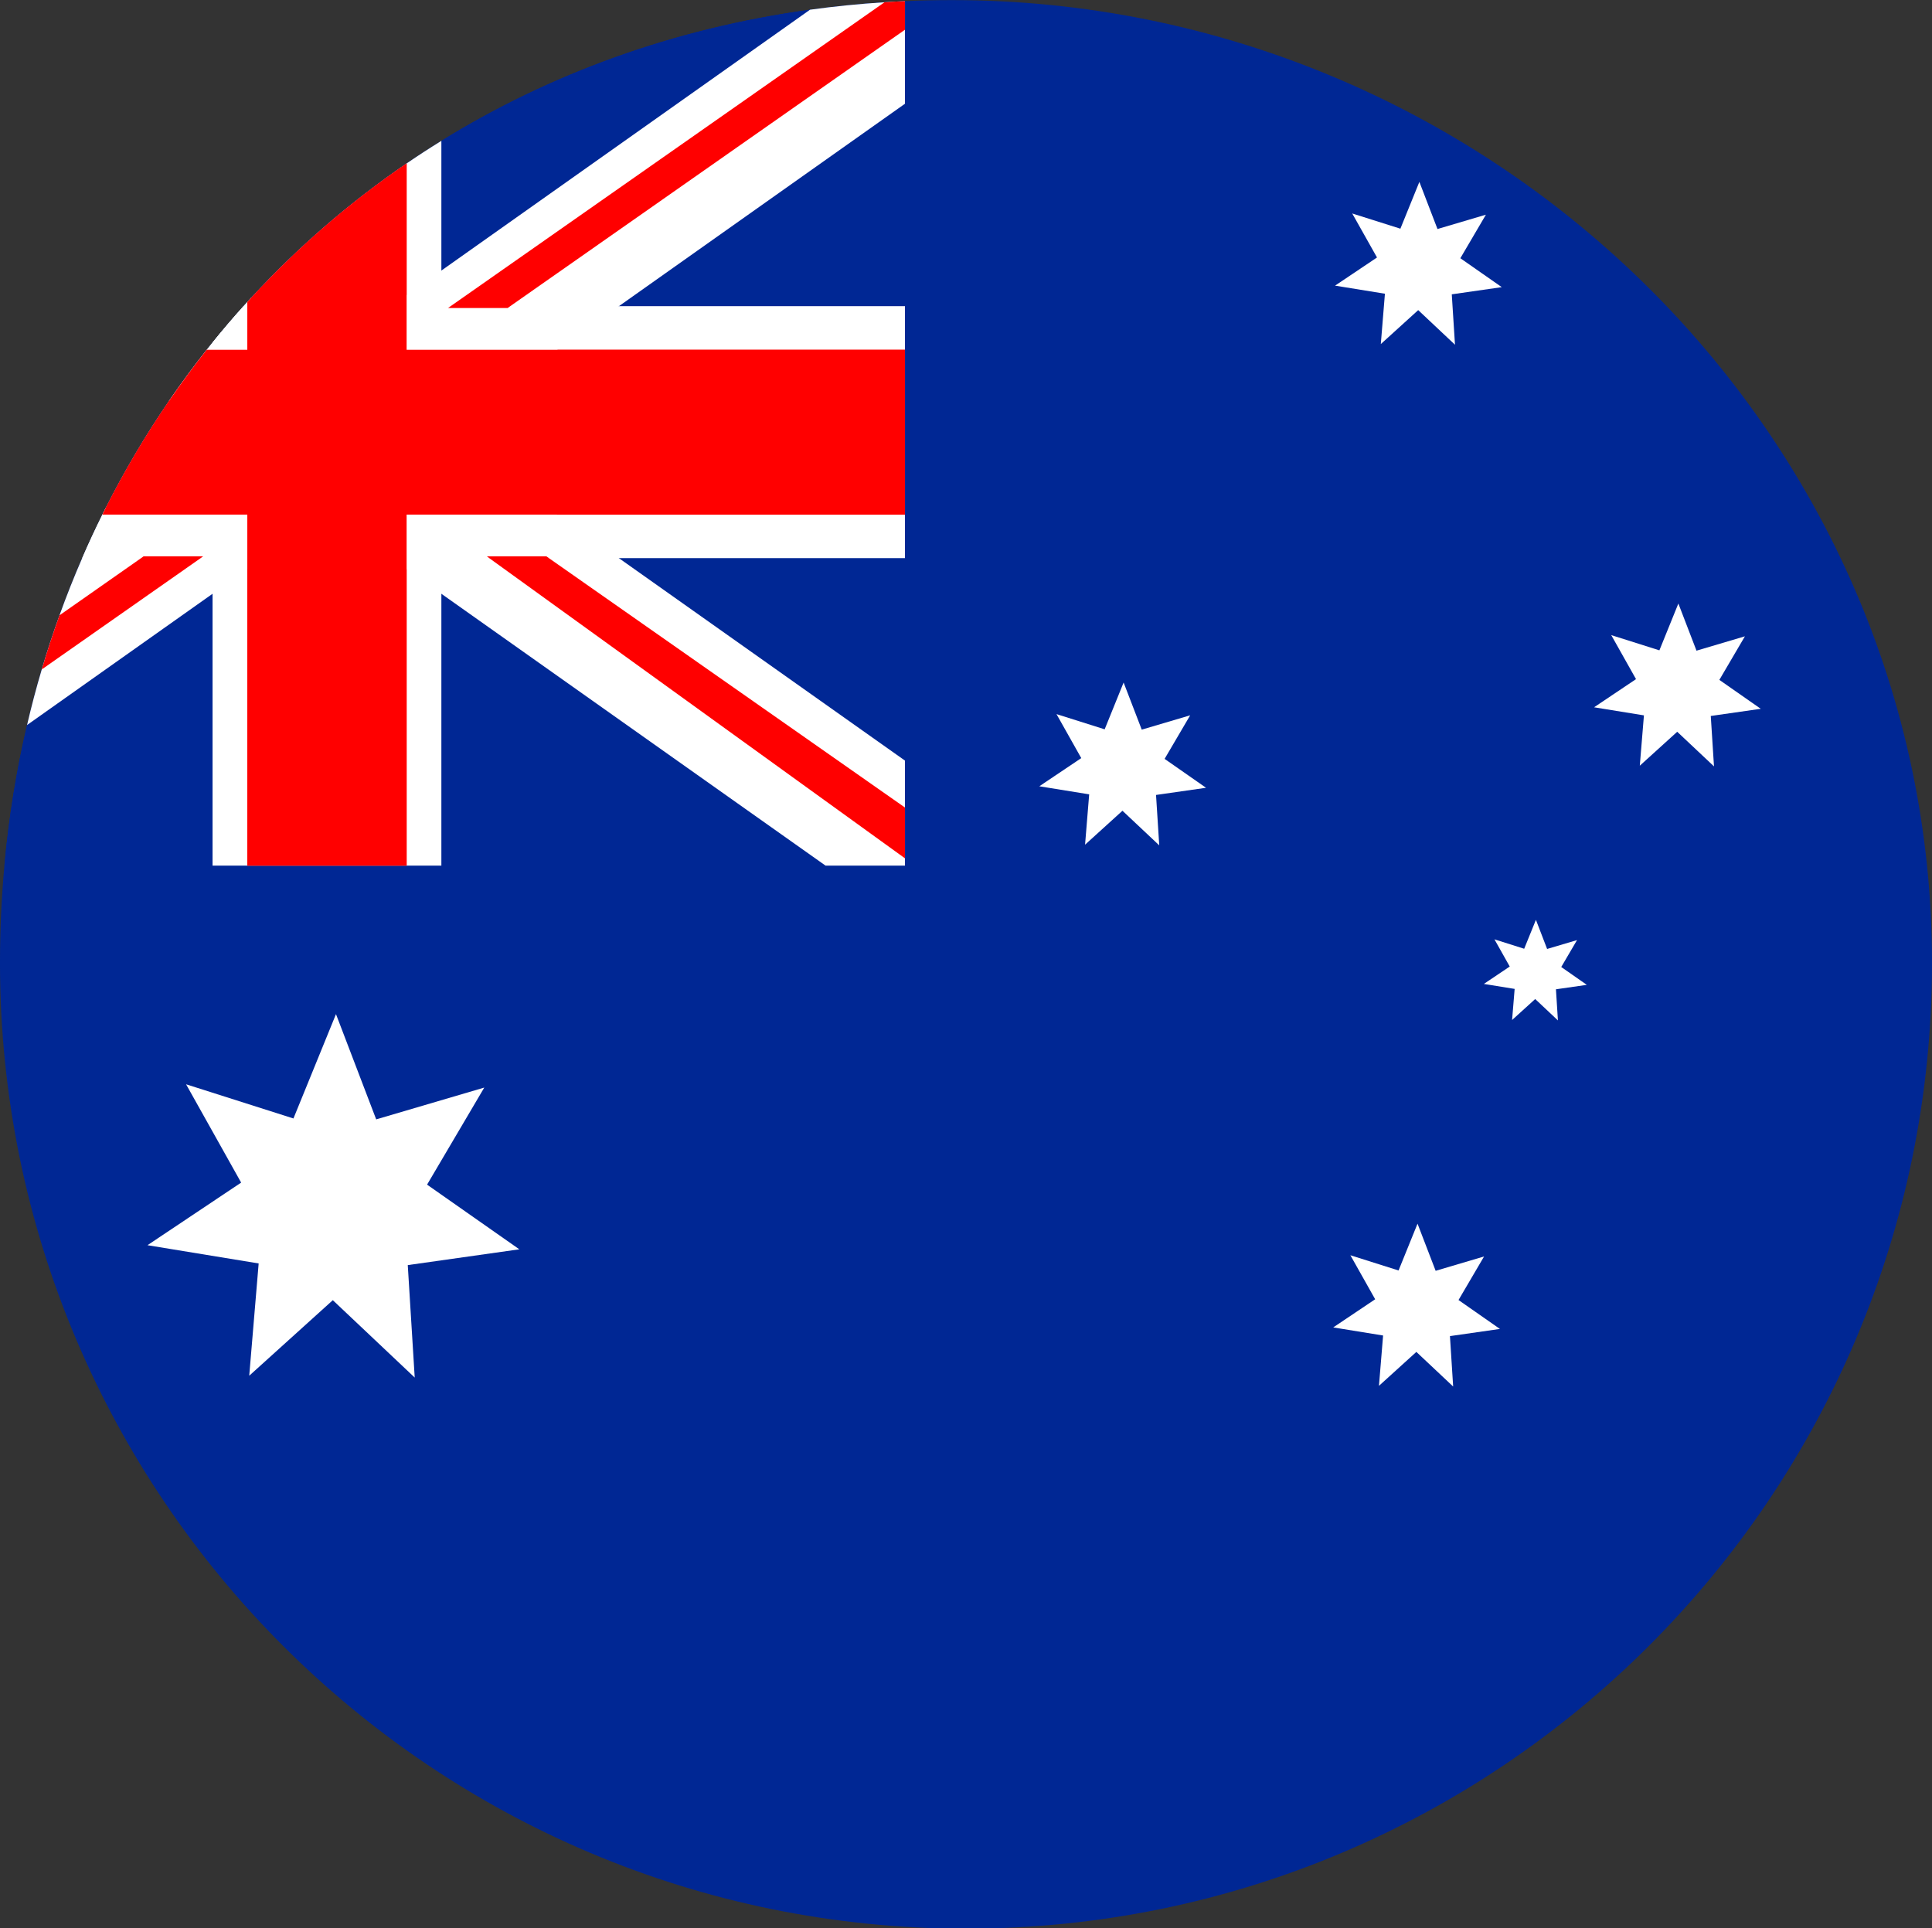
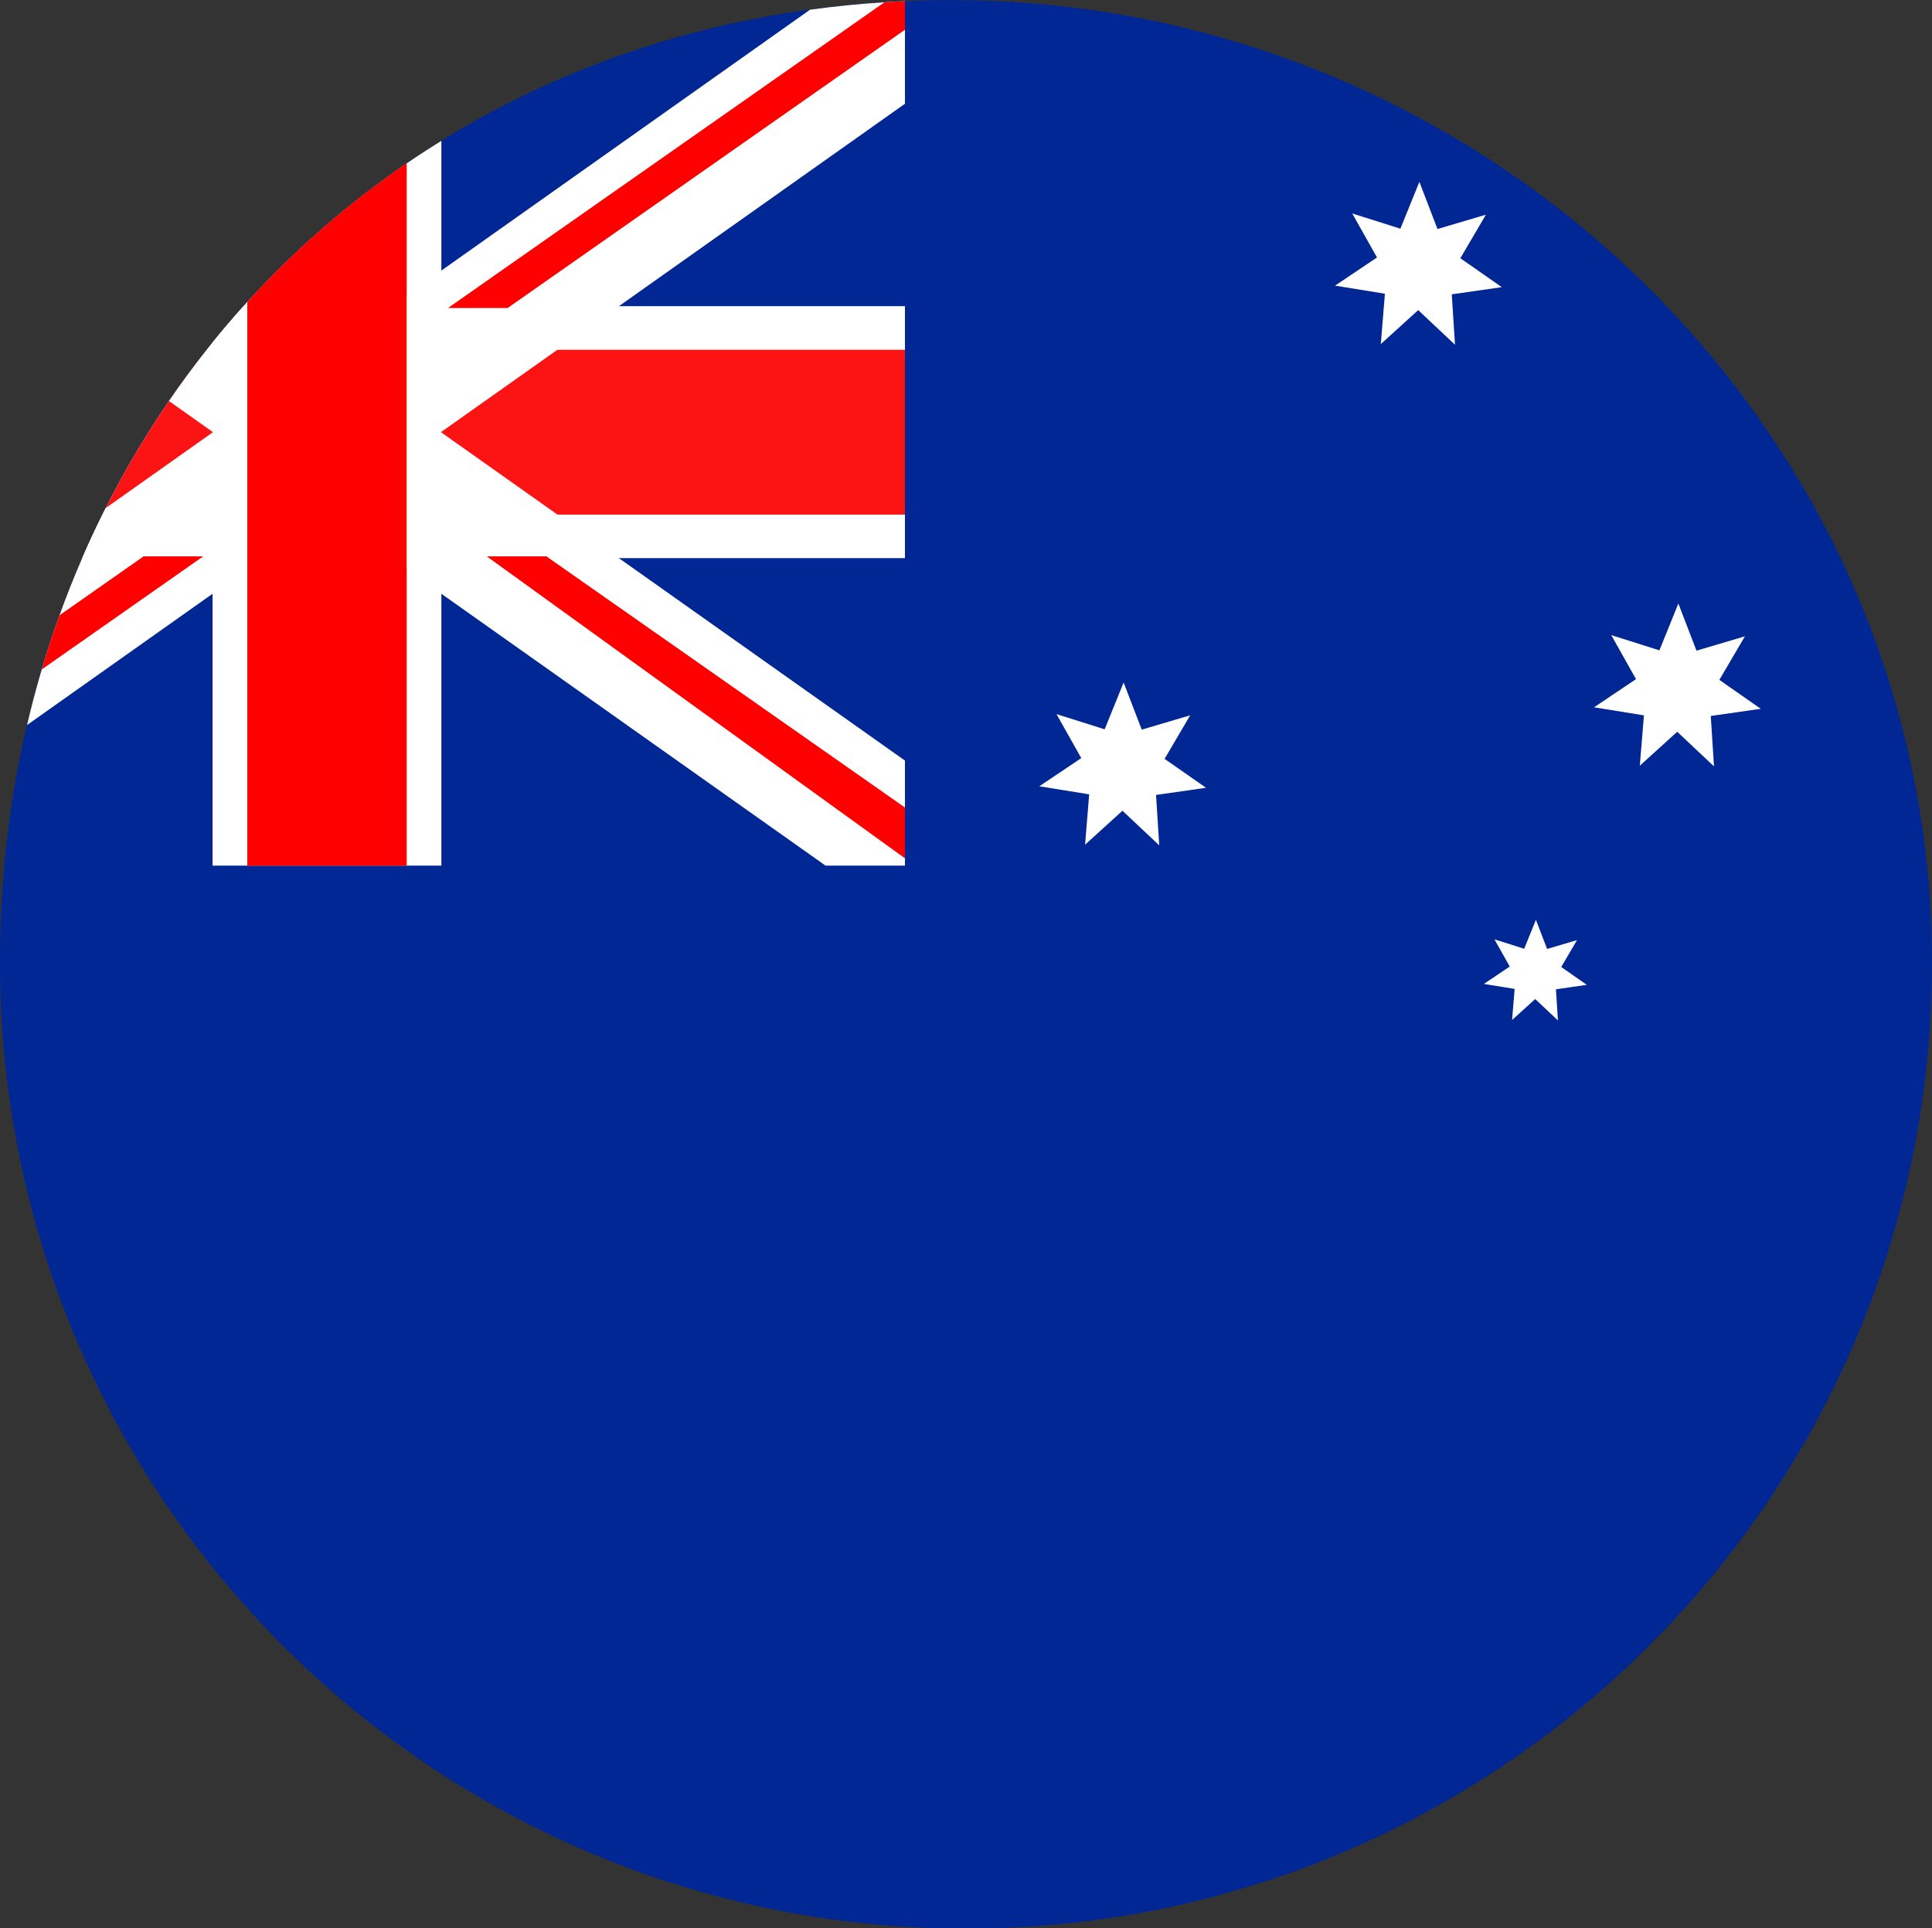
<svg xmlns="http://www.w3.org/2000/svg" height="497.5" preserveAspectRatio="xMidYMid meet" version="1.0" viewBox="0.8 1.2 498.4 497.5" width="498.4" zoomAndPan="magnify">
  <rect x="0.8" y="1.2" width="498.4" height="497.5" fill="#333333" stroke="none" />
  <g>
    <g id="change1_1">
      <path d="M 499.203 249.574 C 499.203 387.199 387.633 498.773 250 498.773 C 112.367 498.773 0.797 387.199 0.797 249.574 C 0.797 241.109 1.18 232.75 1.938 224.523 C 3.059 212.121 5.02 200.012 7.781 188.25 C 8.906 183.41 10.168 178.629 11.57 173.91 C 12.965 169.188 14.488 164.531 16.148 159.938 C 17.949 154.941 19.895 150.027 22 145.195 C 23.645 141.395 25.383 137.648 27.219 133.957 C 27.488 133.398 27.77 132.844 28.047 132.293 C 32.906 122.676 38.363 113.449 44.387 104.66 C 47.488 100.133 50.742 95.723 54.141 91.438 C 54.629 90.809 55.129 90.188 55.633 89.57 C 58.211 86.371 60.879 83.246 63.629 80.191 C 63.945 79.836 64.27 79.48 64.598 79.129 C 64.918 78.766 65.246 78.406 65.586 78.047 C 77.555 65.047 90.988 53.41 105.695 43.363 C 108.629 41.355 111.621 39.414 114.66 37.539 C 142.57 20.281 174.637 8.535 209.758 3.707 C 216.07 2.836 222.484 2.188 228.988 1.777 C 230.734 1.664 232.488 1.57 234.25 1.496 L 234.254 1.496 C 238.266 1.312 242.316 1.227 246.395 1.227 C 384.027 1.227 499.203 111.941 499.203 249.574" fill="#002794" />
    </g>
    <g id="change1_2">
      <path d="M 234.25 1.496 L 234.25 224.523 L 1.938 224.523 C 3.059 212.121 5.02 200.012 7.781 188.25 C 8.906 183.41 10.168 178.629 11.57 173.91 C 12.965 169.188 14.488 164.531 16.148 159.938 C 17.949 154.941 19.895 150.027 22 145.195 C 23.645 141.395 25.383 137.648 27.219 133.957 C 27.488 133.398 27.77 132.844 28.047 132.293 C 32.906 122.676 38.363 113.449 44.387 104.66 C 47.488 100.133 50.742 95.723 54.141 91.438 C 54.629 90.809 55.129 90.188 55.633 89.57 C 58.211 86.371 60.879 83.246 63.629 80.191 C 63.945 79.836 64.27 79.48 64.598 79.129 C 64.918 78.766 65.246 78.406 65.586 78.047 C 77.555 65.047 90.988 53.41 105.695 43.363 C 108.629 41.355 111.621 39.414 114.66 37.539 C 142.57 20.281 174.637 8.535 209.758 3.707 C 216.07 2.836 222.484 2.188 228.988 1.777 C 230.734 1.664 232.488 1.57 234.25 1.496" fill="#002794" />
    </g>
    <g id="change2_1">
      <path d="M 114.66 37.539 L 114.66 224.523 L 55.633 224.523 L 55.633 89.57 C 58.211 86.371 60.879 83.246 63.629 80.191 C 63.945 79.836 64.27 79.48 64.598 79.129 C 64.918 78.766 65.246 78.406 65.586 78.047 C 77.555 65.047 90.988 53.41 105.695 43.363 C 108.629 41.355 111.621 39.414 114.66 37.539" fill="#fff" />
    </g>
    <g id="change2_2">
      <path d="M 234.254 80.191 L 234.254 145.195 L 22 145.195 C 23.645 141.395 25.383 137.648 27.219 133.957 C 27.488 133.398 27.77 132.844 28.047 132.293 C 32.906 122.676 38.363 113.449 44.387 104.66 C 47.488 100.133 50.742 95.723 54.141 91.438 C 54.629 90.809 55.129 90.188 55.633 89.57 C 58.211 86.371 60.879 83.246 63.629 80.191 L 234.254 80.191" fill="#fff" />
    </g>
    <g id="change3_1">
      <path d="M 105.695 43.363 L 105.695 224.523 L 64.598 224.523 L 64.598 79.129 C 64.918 78.766 65.246 78.406 65.586 78.047 C 77.555 65.047 90.988 53.41 105.695 43.363" fill="#fc1414" />
    </g>
    <g id="change3_2">
      <path d="M 234.254 91.438 L 234.254 133.957 L 27.219 133.957 C 27.488 133.398 27.77 132.844 28.047 132.293 C 32.906 122.676 38.363 113.449 44.387 104.66 C 47.488 100.133 50.742 95.723 54.141 91.438 L 234.254 91.438" fill="#fc1414" />
    </g>
    <g id="change2_3">
      <path d="M 234.254 1.496 L 234.254 27.965 L 234.25 27.969 L 160.461 80.191 L 160.395 80.238 L 160.379 80.254 L 160.371 80.266 L 144.598 91.426 L 144.574 91.449 L 114.66 112.613 L 114.66 112.621 L 114.551 112.695 L 114.547 112.695 L 105.695 118.957 L 85.145 133.504 L 84.523 133.941 L 84.508 133.957 L 84.496 133.961 L 68.723 145.125 L 68.707 145.133 L 68.684 145.148 L 68.617 145.195 L 64.598 148.043 L 55.633 154.387 L 7.781 188.25 C 8.906 183.41 10.168 178.629 11.57 173.91 C 12.965 169.188 14.488 164.531 16.148 159.938 C 17.949 154.941 19.895 150.027 22 145.195 C 23.645 141.395 25.383 137.648 27.219 133.957 C 27.488 133.398 27.77 132.844 28.047 132.293 L 55.633 112.773 L 55.742 112.695 L 64.598 106.43 L 85.145 91.887 L 85.77 91.449 L 85.785 91.438 L 85.793 91.426 L 101.57 80.266 L 101.586 80.254 L 101.605 80.238 L 101.676 80.191 L 105.695 77.348 L 114.66 71.004 L 209.758 3.707 C 216.07 2.836 222.484 2.188 228.988 1.777 C 230.734 1.664 232.488 1.57 234.25 1.496 L 234.254 1.496" fill="#fff" />
    </g>
    <g id="change2_4">
      <path d="M 234.254 197.426 L 234.254 224.523 L 213.77 224.523 L 114.66 154.387 L 105.695 148.043 L 101.668 145.195 L 101.648 145.18 L 101.605 145.148 L 101.586 145.133 L 101.57 145.125 L 85.793 133.961 L 85.785 133.949 L 85.766 133.941 L 85.145 133.504 L 64.598 118.957 L 55.742 112.695 L 55.633 112.621 L 44.387 104.66 C 47.488 100.133 50.742 95.723 54.141 91.438 C 54.629 90.809 55.129 90.188 55.633 89.57 C 58.211 86.371 60.879 83.246 63.629 80.191 C 63.945 79.836 64.27 79.48 64.598 79.129 C 64.918 78.766 65.246 78.406 65.586 78.047 L 68.625 80.191 L 68.684 80.238 L 68.707 80.254 L 68.723 80.266 L 84.492 91.426 L 84.504 91.434 L 84.508 91.438 L 84.523 91.449 L 85.145 91.887 L 105.695 106.43 L 114.547 112.695 L 114.551 112.695 L 114.66 112.773 L 144.574 133.941 L 144.59 133.957 L 144.605 133.961 L 160.375 145.125 L 160.379 145.133 L 160.41 145.148 L 160.438 145.18 L 160.457 145.195 L 234.25 197.422 L 234.254 197.426" fill="#fff" />
    </g>
    <g id="change4_1">
      <path d="M 53.207 144.727 L 52.625 145.148 L 52.559 145.195 L 11.57 173.91 C 12.965 169.188 14.488 164.531 16.148 159.938 L 37.191 145.195 L 37.262 145.145 L 37.832 144.727 L 53.207 144.727" fill="#f00" />
    </g>
    <g id="change4_2">
      <path d="M 234.254 209.531 L 234.254 222.637 L 126.992 145.18 L 126.949 145.145 L 126.383 144.727 L 141.754 144.727 L 142.348 145.145 L 142.383 145.18 L 234.254 209.531" fill="#f00" />
    </g>
    <g id="change4_3">
      <path d="M 234.254 1.496 L 234.254 8.867 L 234.25 8.871 L 132.422 80.191 L 132.352 80.242 L 131.773 80.66 L 116.398 80.66 L 116.98 80.238 L 117.047 80.191 L 228.988 1.777 C 230.734 1.664 232.488 1.57 234.25 1.496 L 234.254 1.496" fill="#f00" />
    </g>
    <g id="change4_4">
      <path d="M 105.695 43.363 L 105.695 224.523 L 64.598 224.523 L 64.598 79.129 C 64.918 78.766 65.246 78.406 65.586 78.047 C 77.555 65.047 90.988 53.41 105.695 43.363" fill="#f00" />
    </g>
    <g id="change4_5">
-       <path d="M 234.254 91.438 L 234.254 133.957 L 27.219 133.957 C 27.488 133.398 27.77 132.844 28.047 132.293 C 32.906 122.676 38.363 113.449 44.387 104.66 C 47.488 100.133 50.742 95.723 54.141 91.438 L 234.254 91.438" fill="#f00" />
-     </g>
+       </g>
    <g id="change2_5">
-       <path d="M 87.473 262.836 L 97.848 289.988 L 125.73 281.781 L 110.973 306.824 L 134.773 323.508 L 105.992 327.582 L 107.785 356.594 L 86.656 336.633 L 65.094 356.121 L 67.527 327.156 L 38.844 322.449 L 63.008 306.297 L 48.801 280.934 L 76.5 289.754 L 87.473 262.836" fill="#fff" />
-     </g>
+       </g>
    <g id="change2_6">
      <path d="M 366.957 48.121 L 371.629 60.285 L 384.121 56.586 L 377.527 67.82 L 388.215 75.281 L 375.316 77.133 L 376.145 90.137 L 366.656 81.207 L 357.008 89.965 L 358.07 76.977 L 345.207 74.891 L 356.027 67.629 L 349.637 56.273 L 362.059 60.199 L 366.957 48.121" fill="#fff" />
    </g>
    <g id="change2_7">
      <path d="M 290.66 177.281 L 295.336 189.441 L 307.832 185.742 L 301.234 196.98 L 311.922 204.438 L 299.023 206.289 L 299.852 219.293 L 290.363 210.363 L 280.715 219.121 L 281.777 206.133 L 268.914 204.051 L 279.734 196.785 L 273.344 185.43 L 285.77 189.355 L 290.66 177.281" fill="#fff" />
    </g>
    <g id="change2_8">
      <path d="M 433.77 156.902 L 438.445 169.066 L 450.938 165.363 L 444.344 176.602 L 455.027 184.062 L 442.129 185.914 L 442.961 198.918 L 433.473 189.988 L 423.82 198.742 L 424.887 185.758 L 412.023 183.672 L 422.844 176.41 L 416.453 165.051 L 428.875 168.98 L 433.77 156.902" fill="#fff" />
    </g>
    <g id="change2_9">
-       <path d="M 366.48 316.895 L 371.156 329.055 L 383.648 325.355 L 377.055 336.594 L 387.738 344.051 L 374.844 345.902 L 375.672 358.906 L 366.18 349.977 L 356.531 358.73 L 357.598 345.746 L 344.734 343.66 L 355.555 336.398 L 349.16 325.039 L 361.586 328.969 L 366.48 316.895" fill="#fff" />
-     </g>
+       </g>
    <g id="change2_10">
      <path d="M 397.023 238.508 L 399.91 246.02 L 407.625 243.734 L 403.555 250.676 L 410.152 255.281 L 402.188 256.426 L 402.699 264.457 L 396.836 258.941 L 390.875 264.352 L 391.535 256.328 L 383.59 255.043 L 390.27 250.555 L 386.324 243.539 L 393.996 245.969 L 397.023 238.508" fill="#fff" />
    </g>
  </g>
</svg>